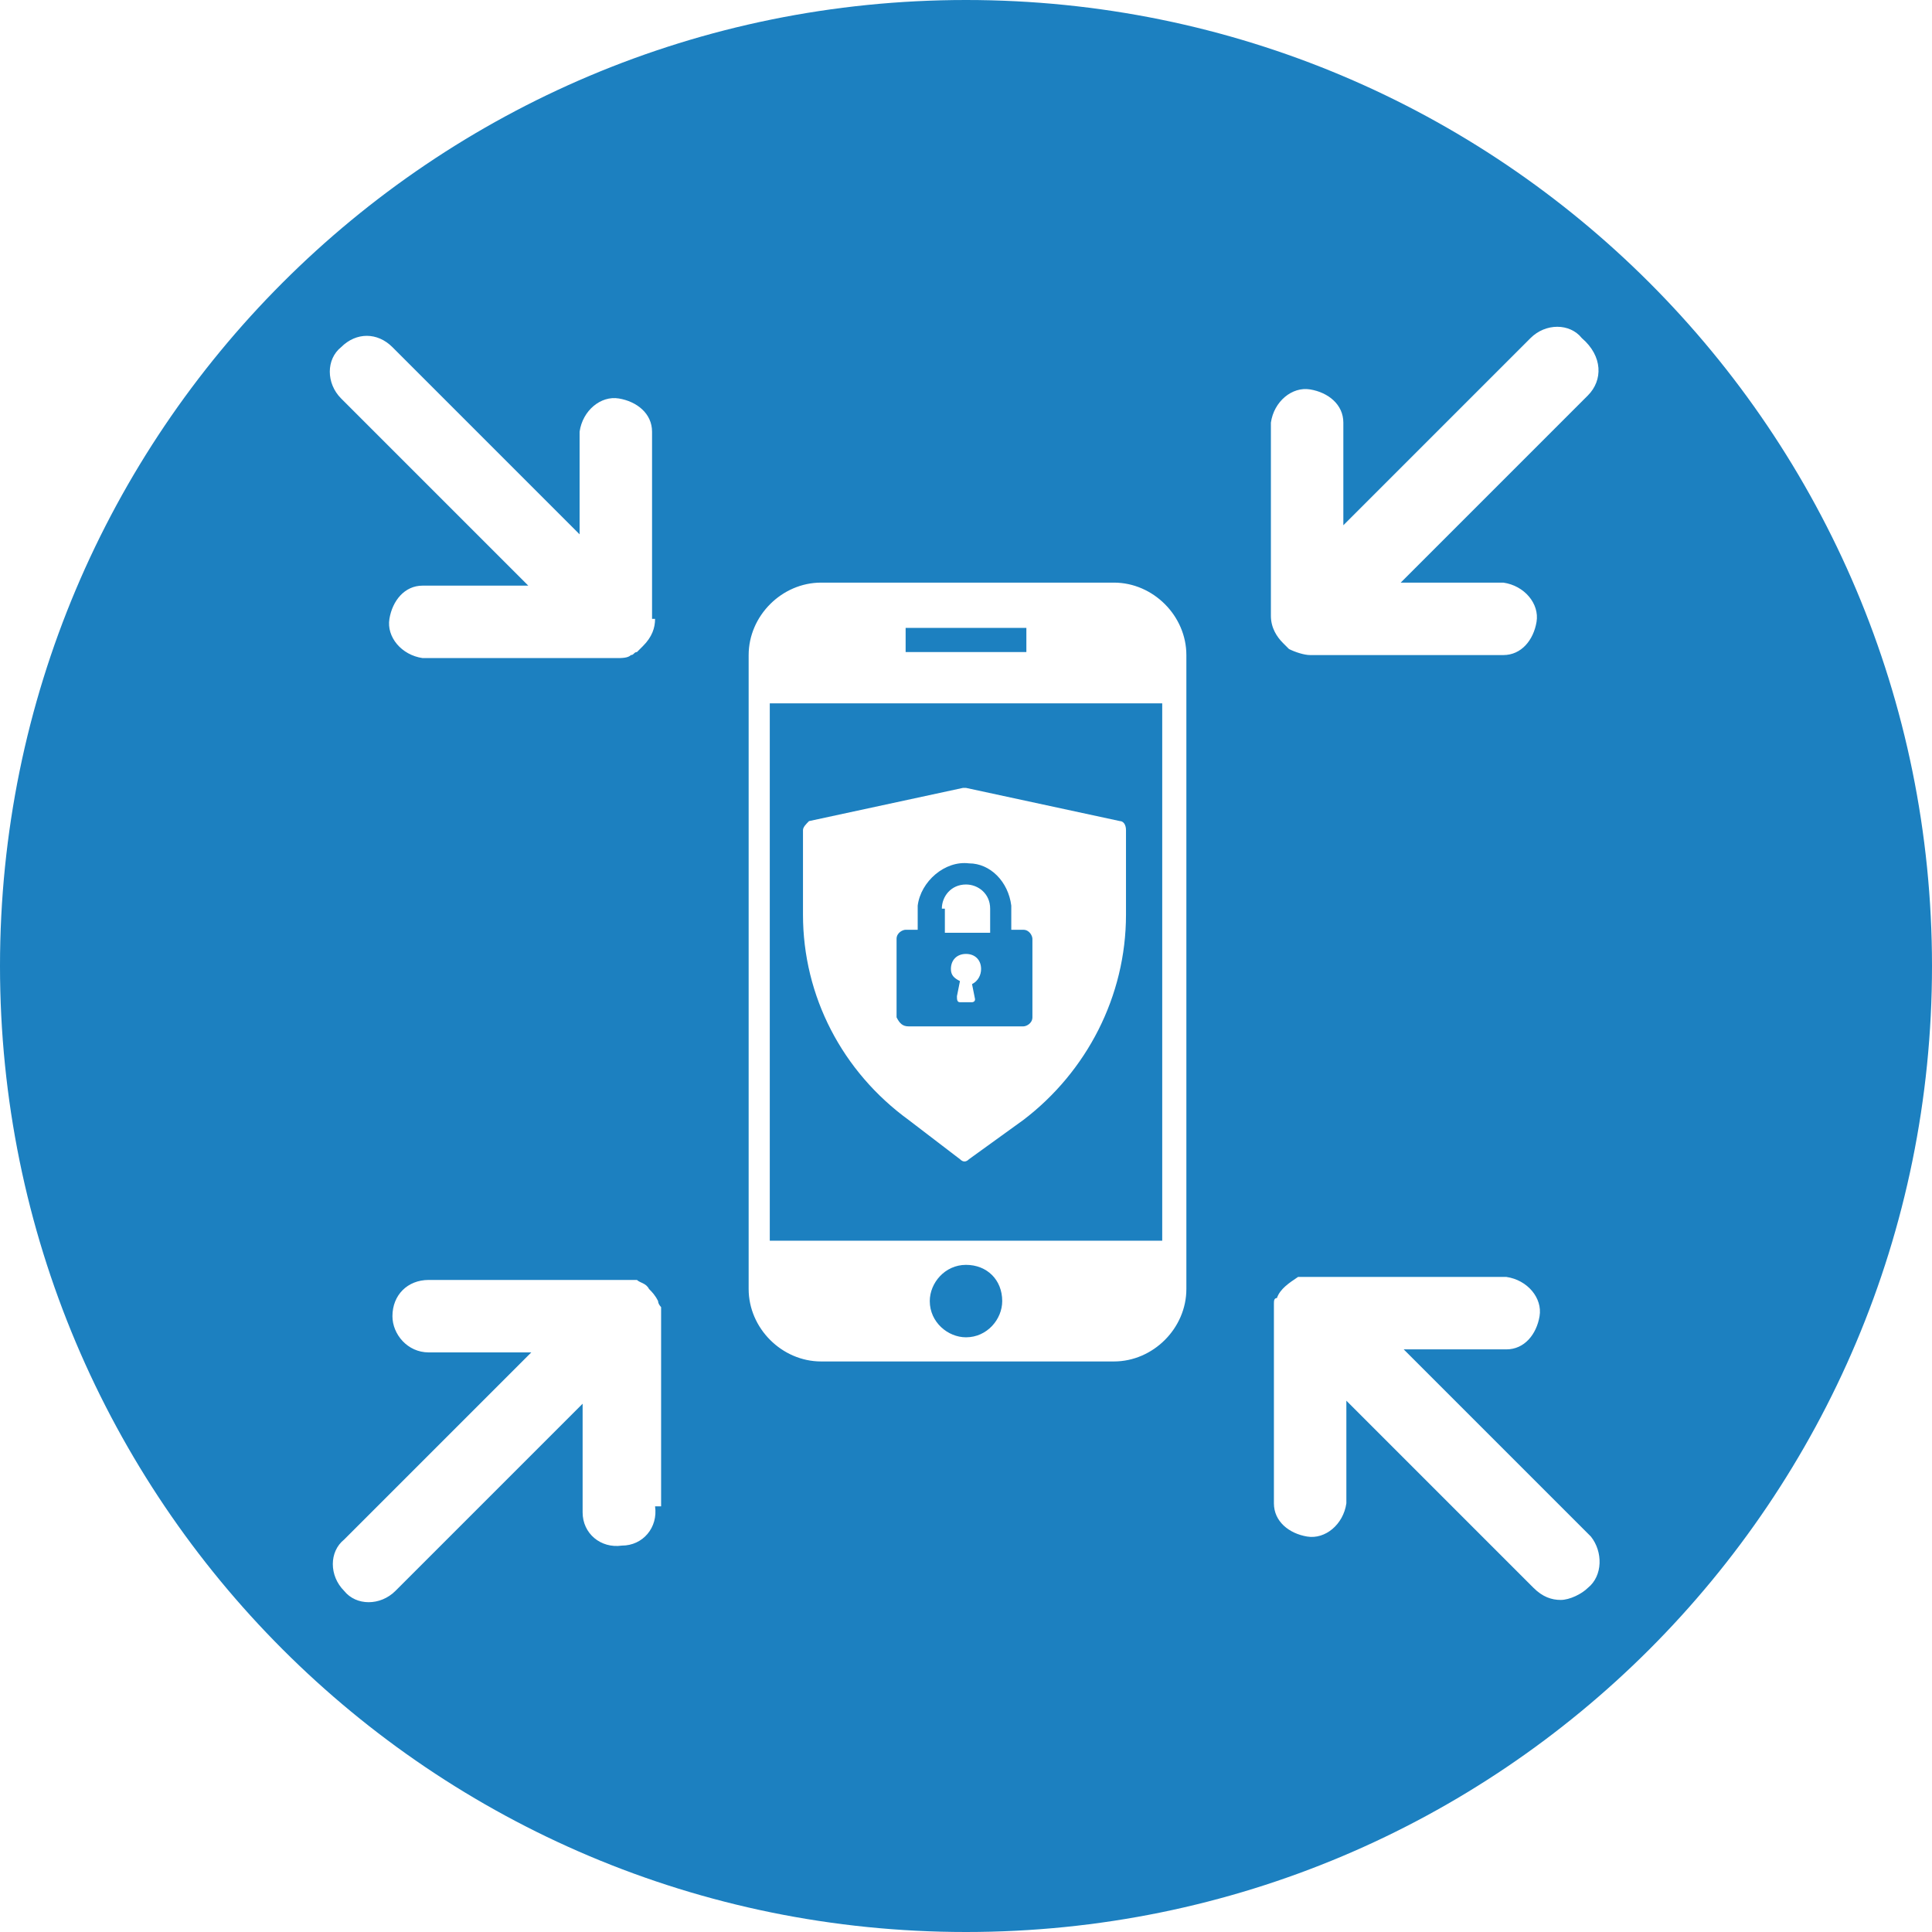
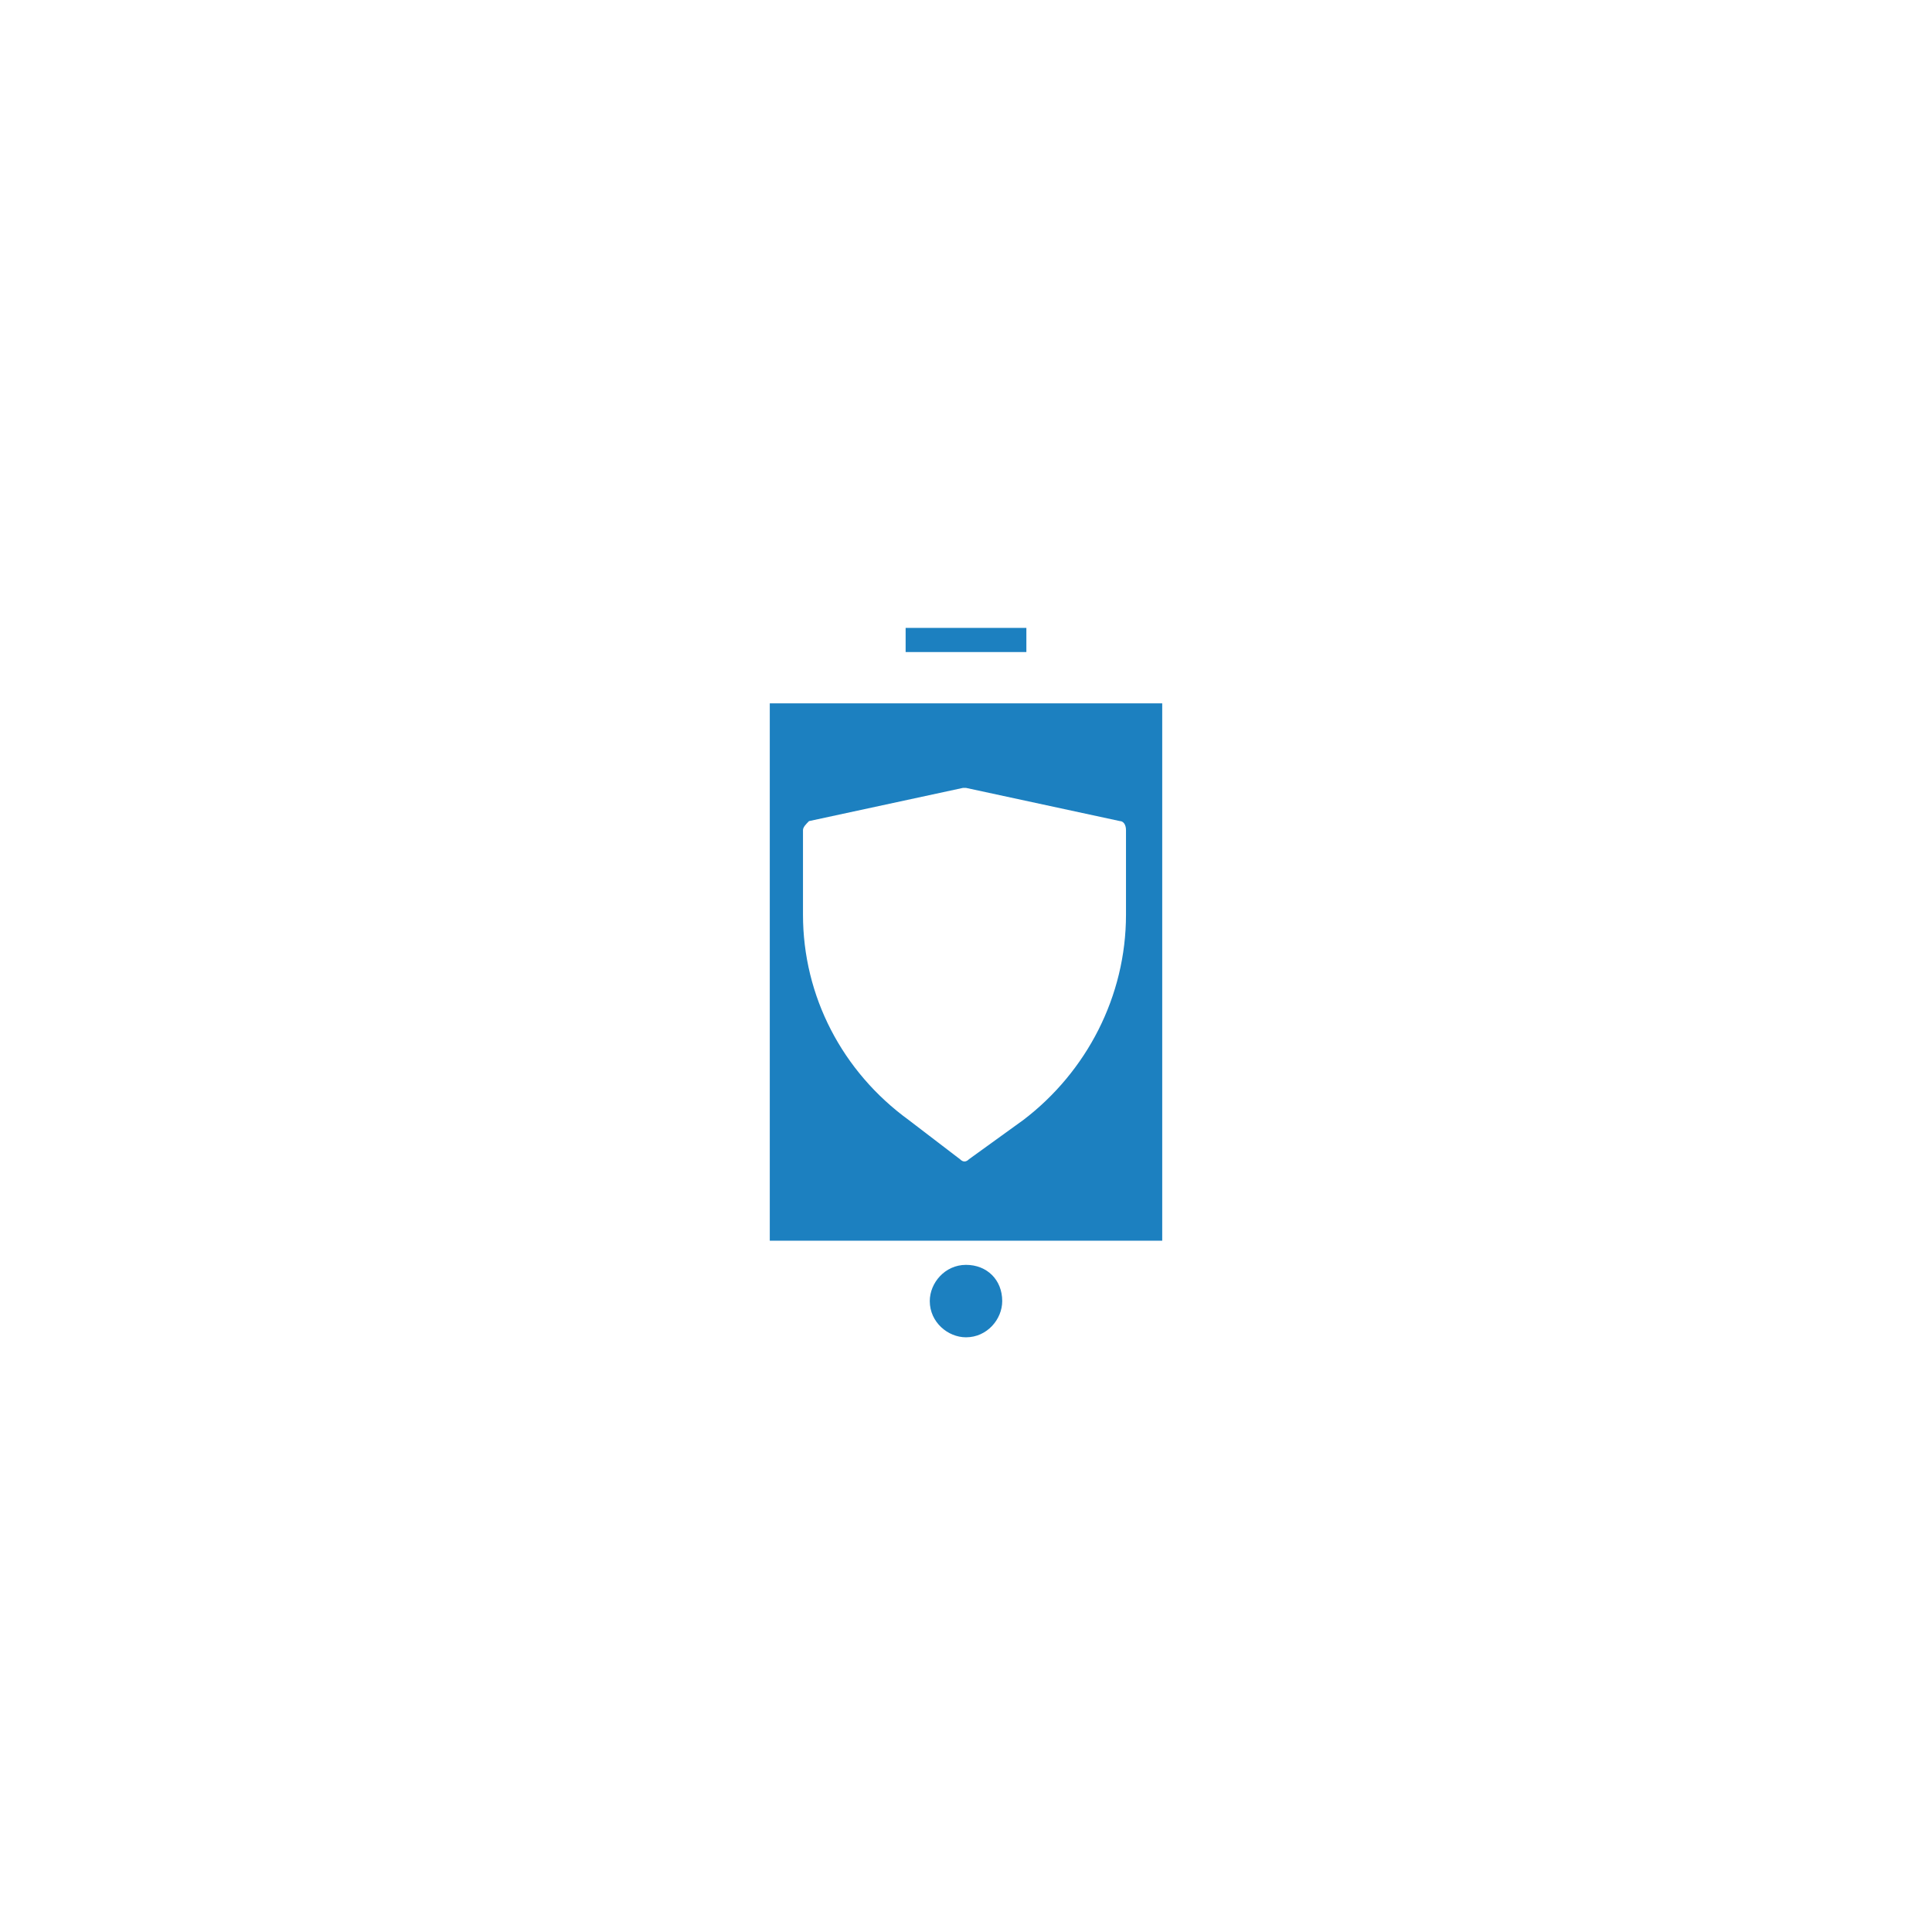
<svg xmlns="http://www.w3.org/2000/svg" version="1.1" id="Layer_1" x="0px" y="0px" viewBox="0 0 64 64" style="enable-background:new 0 0 64 64;" xml:space="preserve">
  <style type="text/css">
	.st0{fill:#1C80C0;}
</style>
  <title>Mobile_Security_TestingArtboard 1</title>
  <g>
-     <path class="st0" d="M30.1,34h3.8c0.1,0,0.3-0.1,0.3-0.3h0v-2.6c0-0.1-0.1-0.3-0.3-0.3h-0.4v-0.8c-0.1-0.8-0.7-1.4-1.4-1.4   c-0.8-0.1-1.6,0.6-1.7,1.4v0.8h-0.4c-0.1,0-0.3,0.1-0.3,0.3v2.6C29.8,33.9,29.9,34,30.1,34z M32.2,32.6l0.1,0.5c0,0,0,0,0,0   c0,0.1-0.1,0.1-0.1,0.1h-0.4c0,0,0,0,0,0c-0.1,0-0.1-0.1-0.1-0.2l0.1-0.5c-0.2-0.1-0.3-0.2-0.3-0.4c0-0.3,0.2-0.5,0.5-0.5   s0.5,0.2,0.5,0.5C32.5,32.3,32.4,32.5,32.2,32.6z M31.2,30.1c0-0.4,0.3-0.8,0.8-0.8c0.4,0,0.8,0.3,0.8,0.8v0.8h-1.5V30.1z" />
    <path class="st0" d="M25.5,41.1h13l0-17.8h-13V41.1z M26.6,27.5c0-0.1,0.1-0.2,0.2-0.3l5.1-1.1c0,0,0.1,0,0.1,0l5.1,1.1   c0.1,0,0.2,0.1,0.2,0.3v2.8c0,2.7-1.3,5.2-3.4,6.8l-1.8,1.3c-0.1,0.1-0.2,0.1-0.3,0l-1.7-1.3c-2.2-1.6-3.5-4.1-3.5-6.8V27.5z" />
    <path class="st0" d="M32,41.9c-0.7,0-1.2,0.6-1.2,1.2c0,0.7,0.6,1.2,1.2,1.2c0,0,0,0,0,0c0.7,0,1.2-0.6,1.2-1.2c0,0,0,0,0,0   C33.2,42.4,32.7,41.9,32,41.9z" />
    <rect x="30" y="20.8" class="st0" width="4" height="0.8" />
-     <path class="st0" d="M32,0C14.3,0,0,14.3,0,32s14.3,32,32,32s32-14.3,32-32S49.7,0,32,0z M21.7,49.9c0.1,0.7-0.4,1.3-1.1,1.3   c-0.7,0.1-1.3-0.4-1.3-1.1c0-0.1,0-0.1,0-0.2v-3.4l-6.2,6.2c-0.5,0.5-1.3,0.5-1.7,0c-0.5-0.5-0.5-1.3,0-1.7l6.2-6.2h-3.4   c-0.7,0-1.2-0.6-1.2-1.2c0,0,0,0,0,0c0-0.7,0.5-1.2,1.2-1.2c0,0,0,0,0,0h6.4c0.1,0,0.2,0,0.3,0c0.1,0,0.1,0,0.2,0   c0.1,0.1,0.3,0.1,0.4,0.3c0.1,0.1,0.2,0.2,0.3,0.4c0,0.1,0.1,0.2,0.1,0.2c0,0.1,0,0.2,0,0.3V49.9z M21.7,20.5   c0,0.3-0.1,0.6-0.4,0.9l-0.2,0.2c-0.1,0-0.1,0.1-0.2,0.1c-0.1,0.1-0.3,0.1-0.5,0.1h-6.4c-0.7-0.1-1.2-0.7-1.1-1.3   c0.1-0.6,0.5-1.1,1.1-1.1h3.5l-6.2-6.2c-0.5-0.5-0.5-1.3,0-1.7c0,0,0,0,0,0c0.5-0.5,1.2-0.5,1.7,0c0,0,0,0,0,0l6.2,6.2v-3.4   c0.1-0.7,0.7-1.2,1.3-1.1c0.6,0.1,1.1,0.5,1.1,1.1V20.5z M39.3,42.7c0,1.3-1.1,2.4-2.4,2.4h-9.7c-1.3,0-2.4-1.1-2.4-2.4v-21   c0-1.3,1.1-2.4,2.4-2.4h9.7c1.3,0,2.4,1.1,2.4,2.4V42.7z M52.6,52.6c-0.2,0.2-0.6,0.4-0.9,0.4c-0.3,0-0.6-0.1-0.9-0.4l-6.2-6.2v3.4   c-0.1,0.7-0.7,1.2-1.3,1.1c-0.6-0.1-1.1-0.5-1.1-1.1v-6.4c0-0.1,0-0.2,0-0.2c0-0.1,0-0.2,0.1-0.2c0.1-0.3,0.4-0.5,0.7-0.7   c0.1,0,0.1,0,0.2,0c0.1,0,0.2,0,0.3,0h6.4c0.7,0.1,1.2,0.7,1.1,1.3c-0.1,0.6-0.5,1.1-1.1,1.1h-3.4l6.2,6.2   C53.1,51.4,53.1,52.2,52.6,52.6z M52.6,13.1l-6.2,6.2h3.4c0.7,0.1,1.2,0.7,1.1,1.3c-0.1,0.6-0.5,1.1-1.1,1.1h-6.4   c-0.2,0-0.5-0.1-0.7-0.2l-0.2-0.2c-0.2-0.2-0.4-0.5-0.4-0.9v-6.4c0.1-0.7,0.7-1.2,1.3-1.1c0.6,0.1,1.1,0.5,1.1,1.1v3.4l6.2-6.2   c0.5-0.5,1.3-0.5,1.7,0C53.1,11.8,53.1,12.6,52.6,13.1z" />
  </g>
</svg>